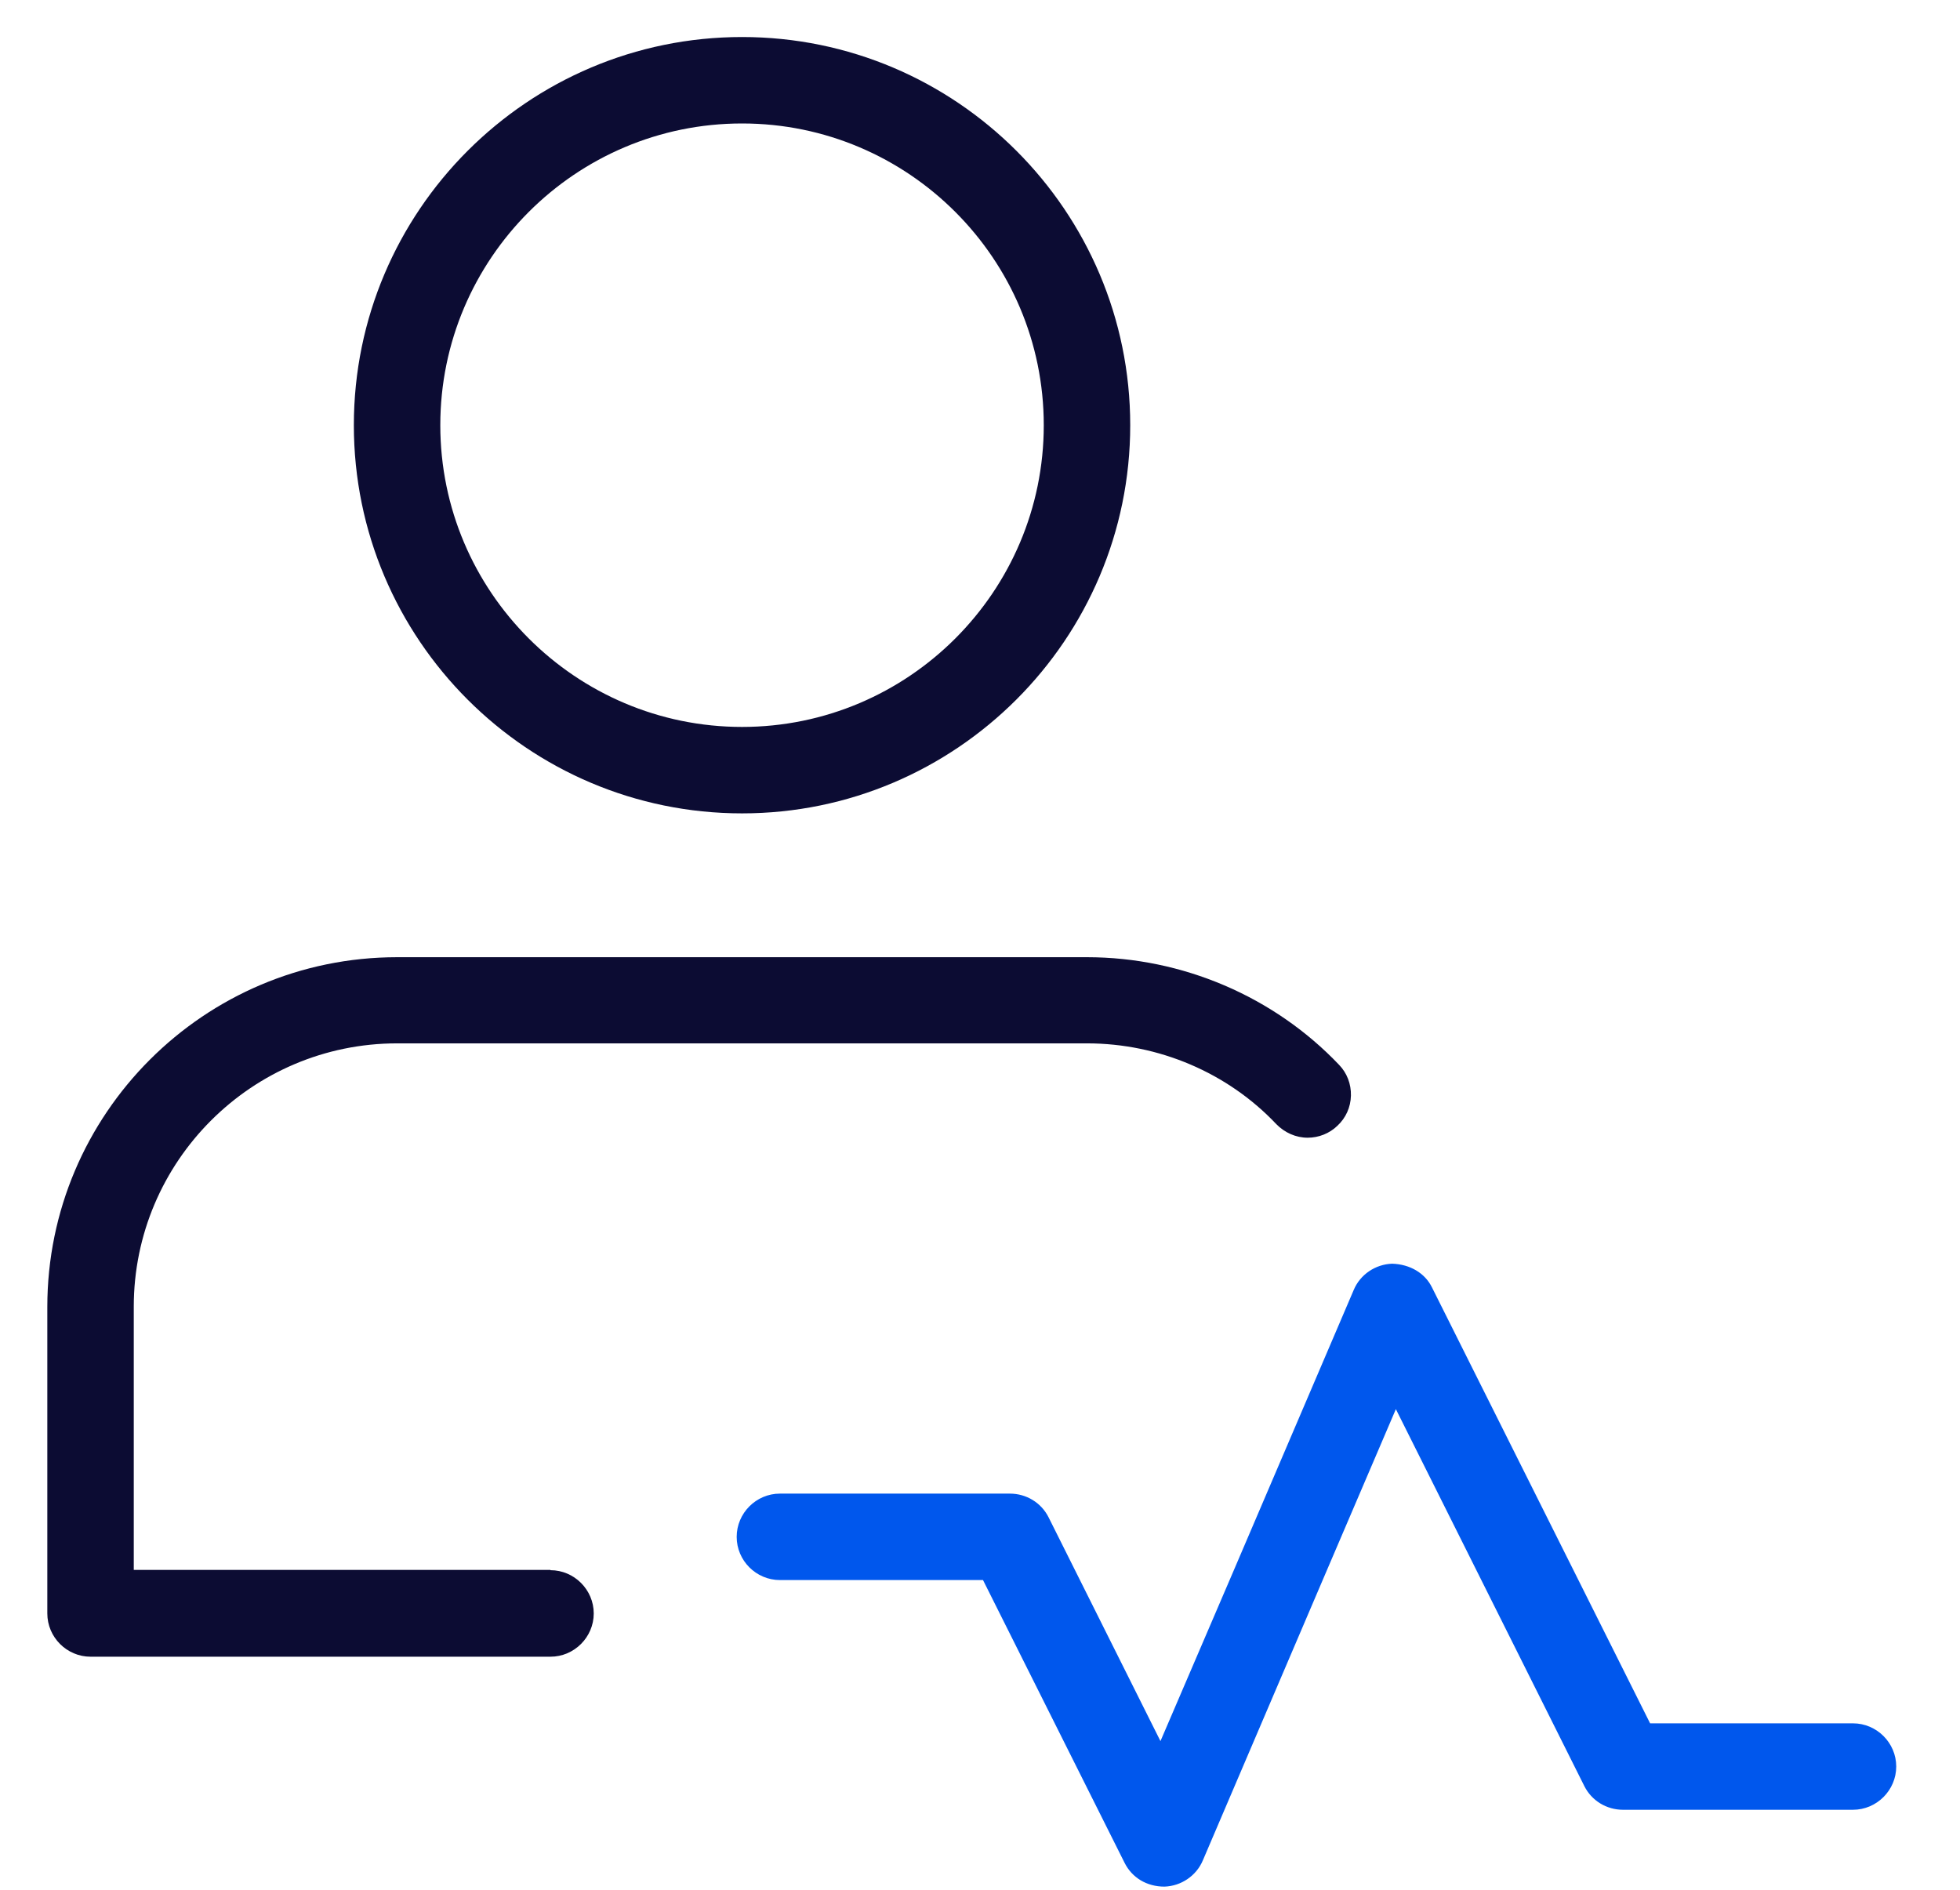
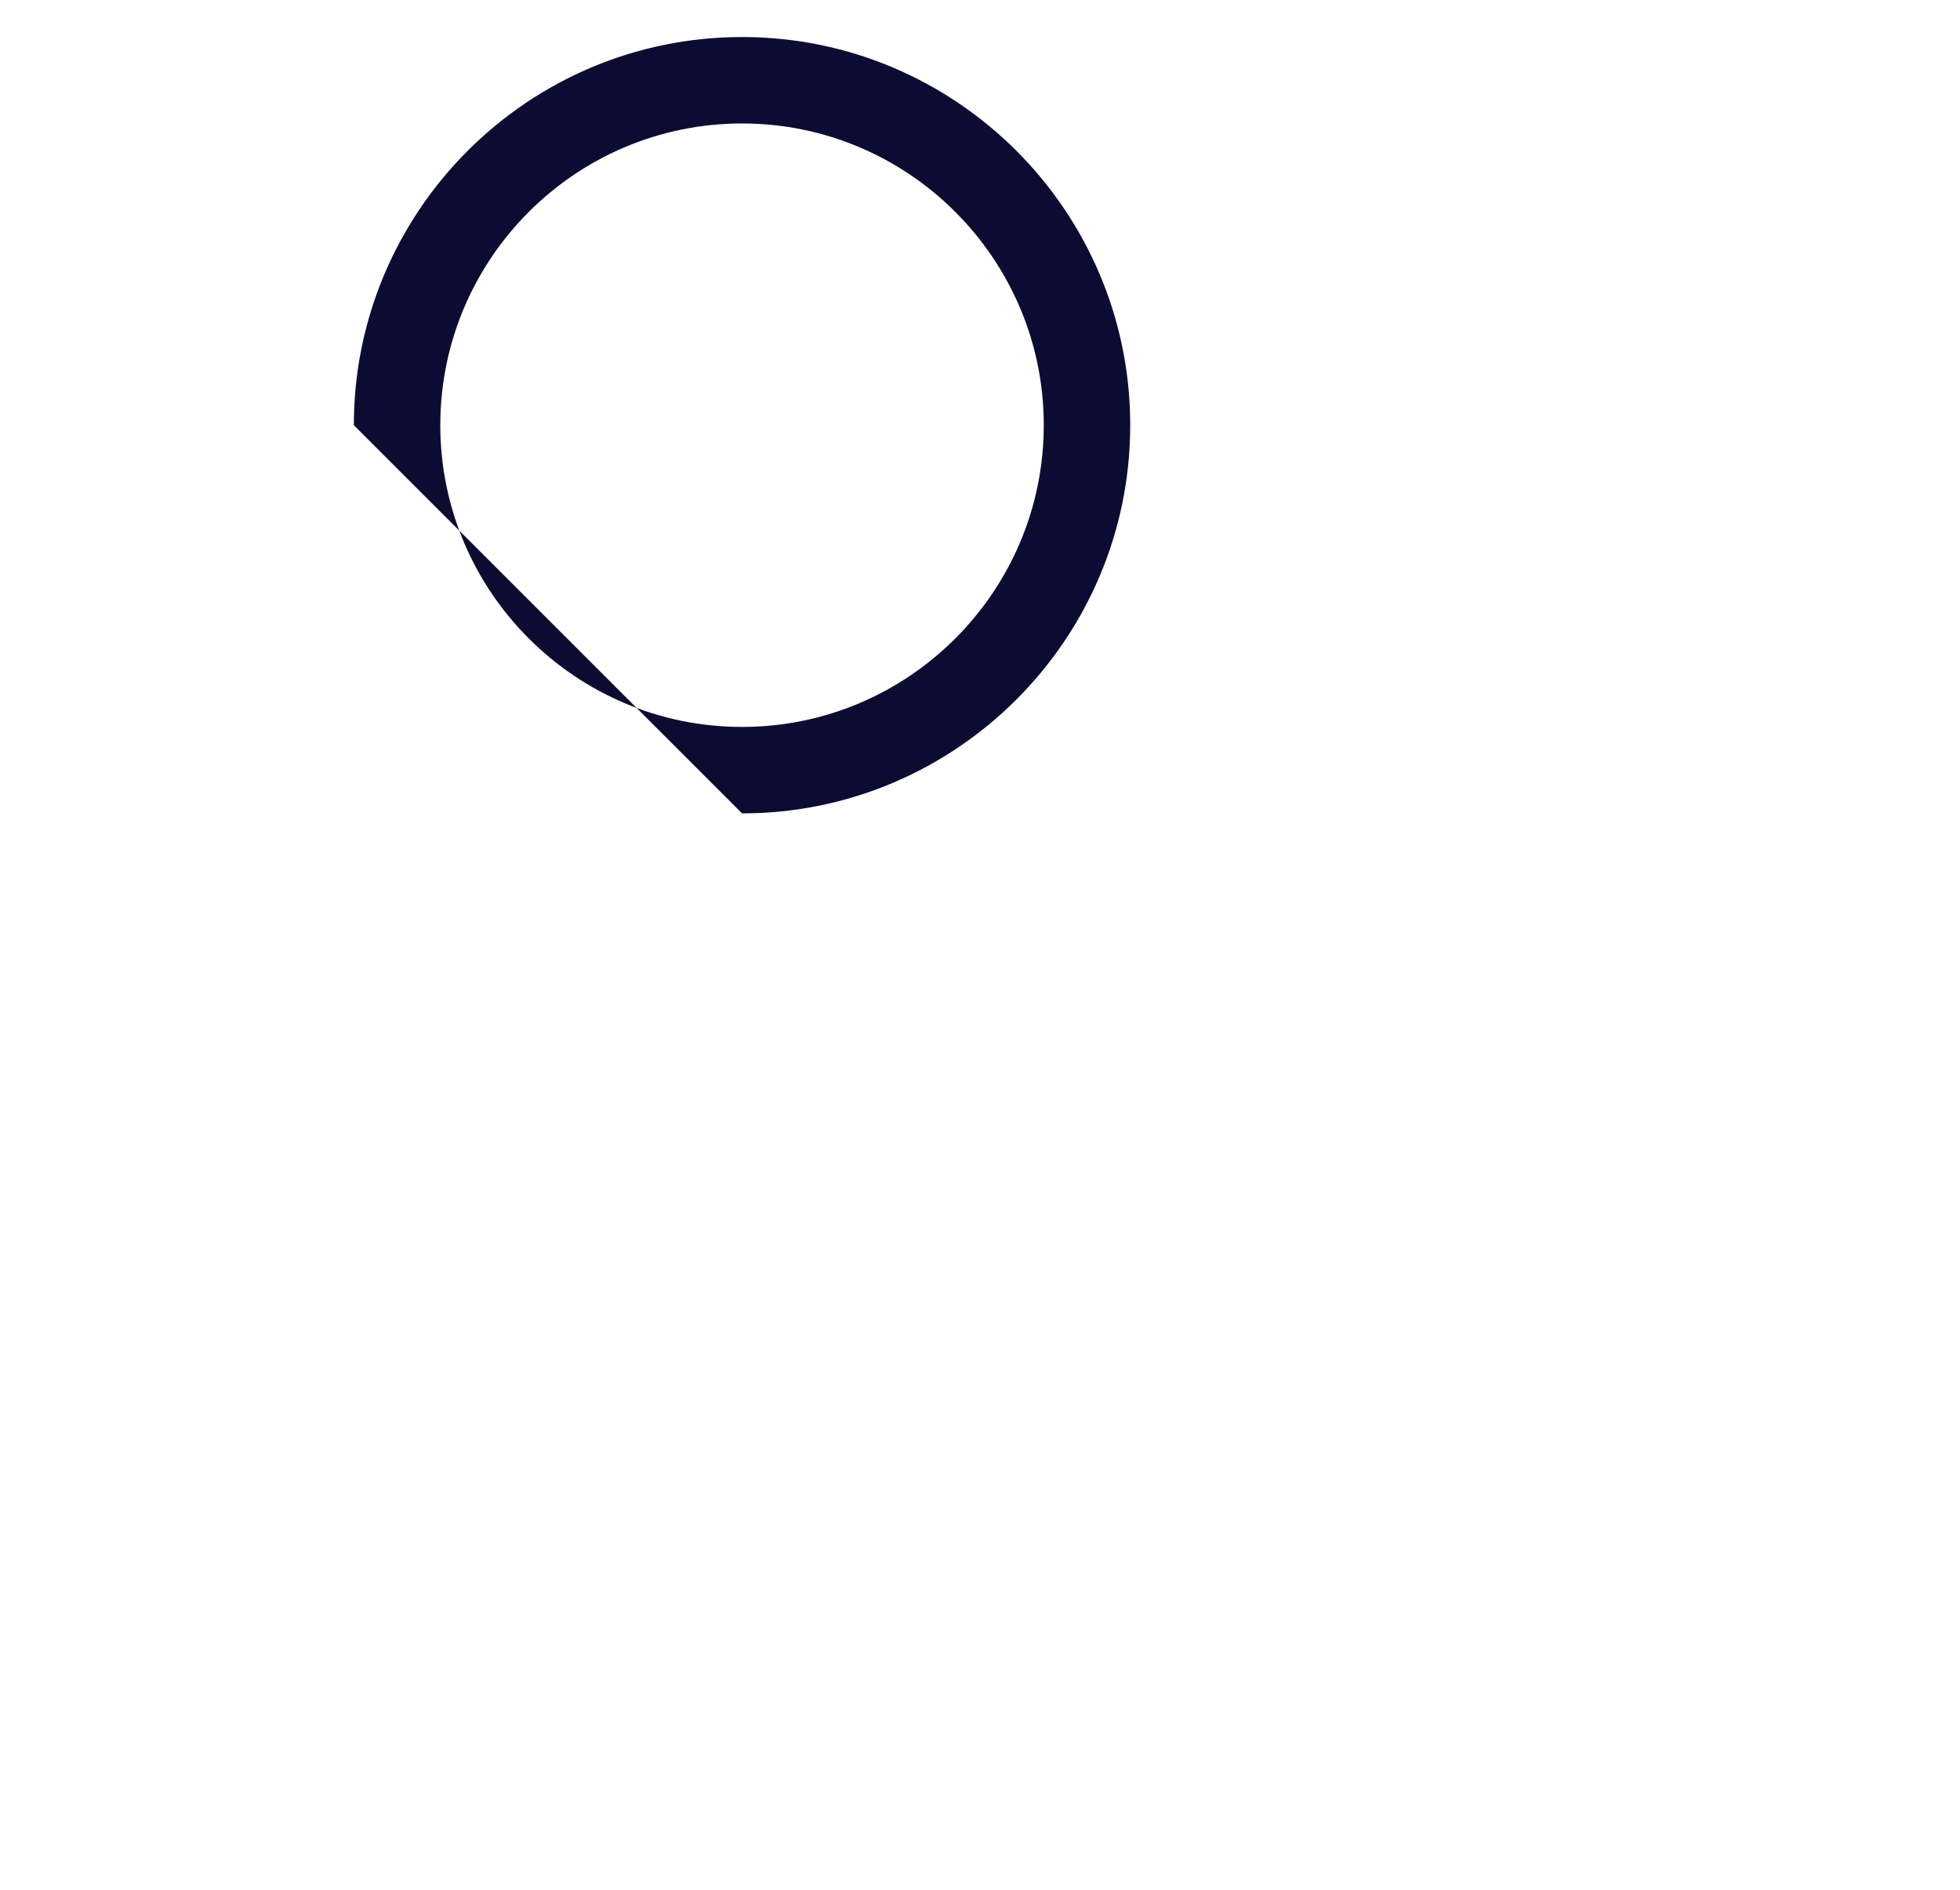
<svg xmlns="http://www.w3.org/2000/svg" width="28" height="27" viewBox="0 0 28 27" fill="none">
-   <path d="M10.601 11.621C13.656 11.621 16.146 9.135 16.146 6.075C16.146 3.016 13.66 0.529 10.601 0.529C7.541 0.529 5.055 3.016 5.055 6.075C5.055 9.135 7.541 11.621 10.601 11.621ZM10.601 10.386C8.223 10.386 6.29 8.452 6.29 6.075C6.29 3.698 8.223 1.764 10.601 1.764C12.978 1.764 14.911 3.698 14.911 6.075C14.911 8.452 12.978 10.386 10.601 10.386Z" fill="#0C0C33" />
-   <path d="M7.864 22.43H1.911V18.669C1.911 16.594 3.598 14.907 5.673 14.907H15.529C16.554 14.907 17.539 15.327 18.233 16.061C18.351 16.182 18.512 16.255 18.681 16.255C18.839 16.255 18.992 16.194 19.105 16.085C19.227 15.972 19.295 15.819 19.299 15.654C19.303 15.488 19.243 15.331 19.13 15.214C18.201 14.237 16.889 13.676 15.529 13.676H5.673C2.916 13.676 0.676 15.916 0.676 18.673V23.052C0.676 23.391 0.954 23.67 1.293 23.67H7.864C8.203 23.67 8.482 23.391 8.482 23.052C8.482 22.713 8.203 22.434 7.864 22.434V22.43Z" fill="#0C0C33" />
-   <path d="M26.475 24.622H23.573L20.457 18.394C20.356 18.188 20.142 18.063 19.888 18.055C19.65 18.063 19.432 18.208 19.339 18.43L17.628 22.43L16.578 24.876L14.98 21.679C14.875 21.469 14.661 21.34 14.427 21.34H11.142C10.802 21.34 10.524 21.619 10.524 21.958C10.524 22.297 10.802 22.575 11.142 22.575H14.043L16.066 26.616C16.171 26.826 16.381 26.955 16.635 26.955C16.873 26.947 17.091 26.801 17.184 26.579L18.899 22.567L19.941 20.133L22.633 25.518C22.738 25.728 22.952 25.857 23.186 25.857H26.471C26.81 25.857 27.089 25.578 27.089 25.239C27.089 24.9 26.81 24.622 26.471 24.622H26.475Z" fill="#0057ED" />
+   <path d="M10.601 11.621C13.656 11.621 16.146 9.135 16.146 6.075C16.146 3.016 13.66 0.529 10.601 0.529C7.541 0.529 5.055 3.016 5.055 6.075ZM10.601 10.386C8.223 10.386 6.29 8.452 6.29 6.075C6.29 3.698 8.223 1.764 10.601 1.764C12.978 1.764 14.911 3.698 14.911 6.075C14.911 8.452 12.978 10.386 10.601 10.386Z" fill="#0C0C33" />
</svg>